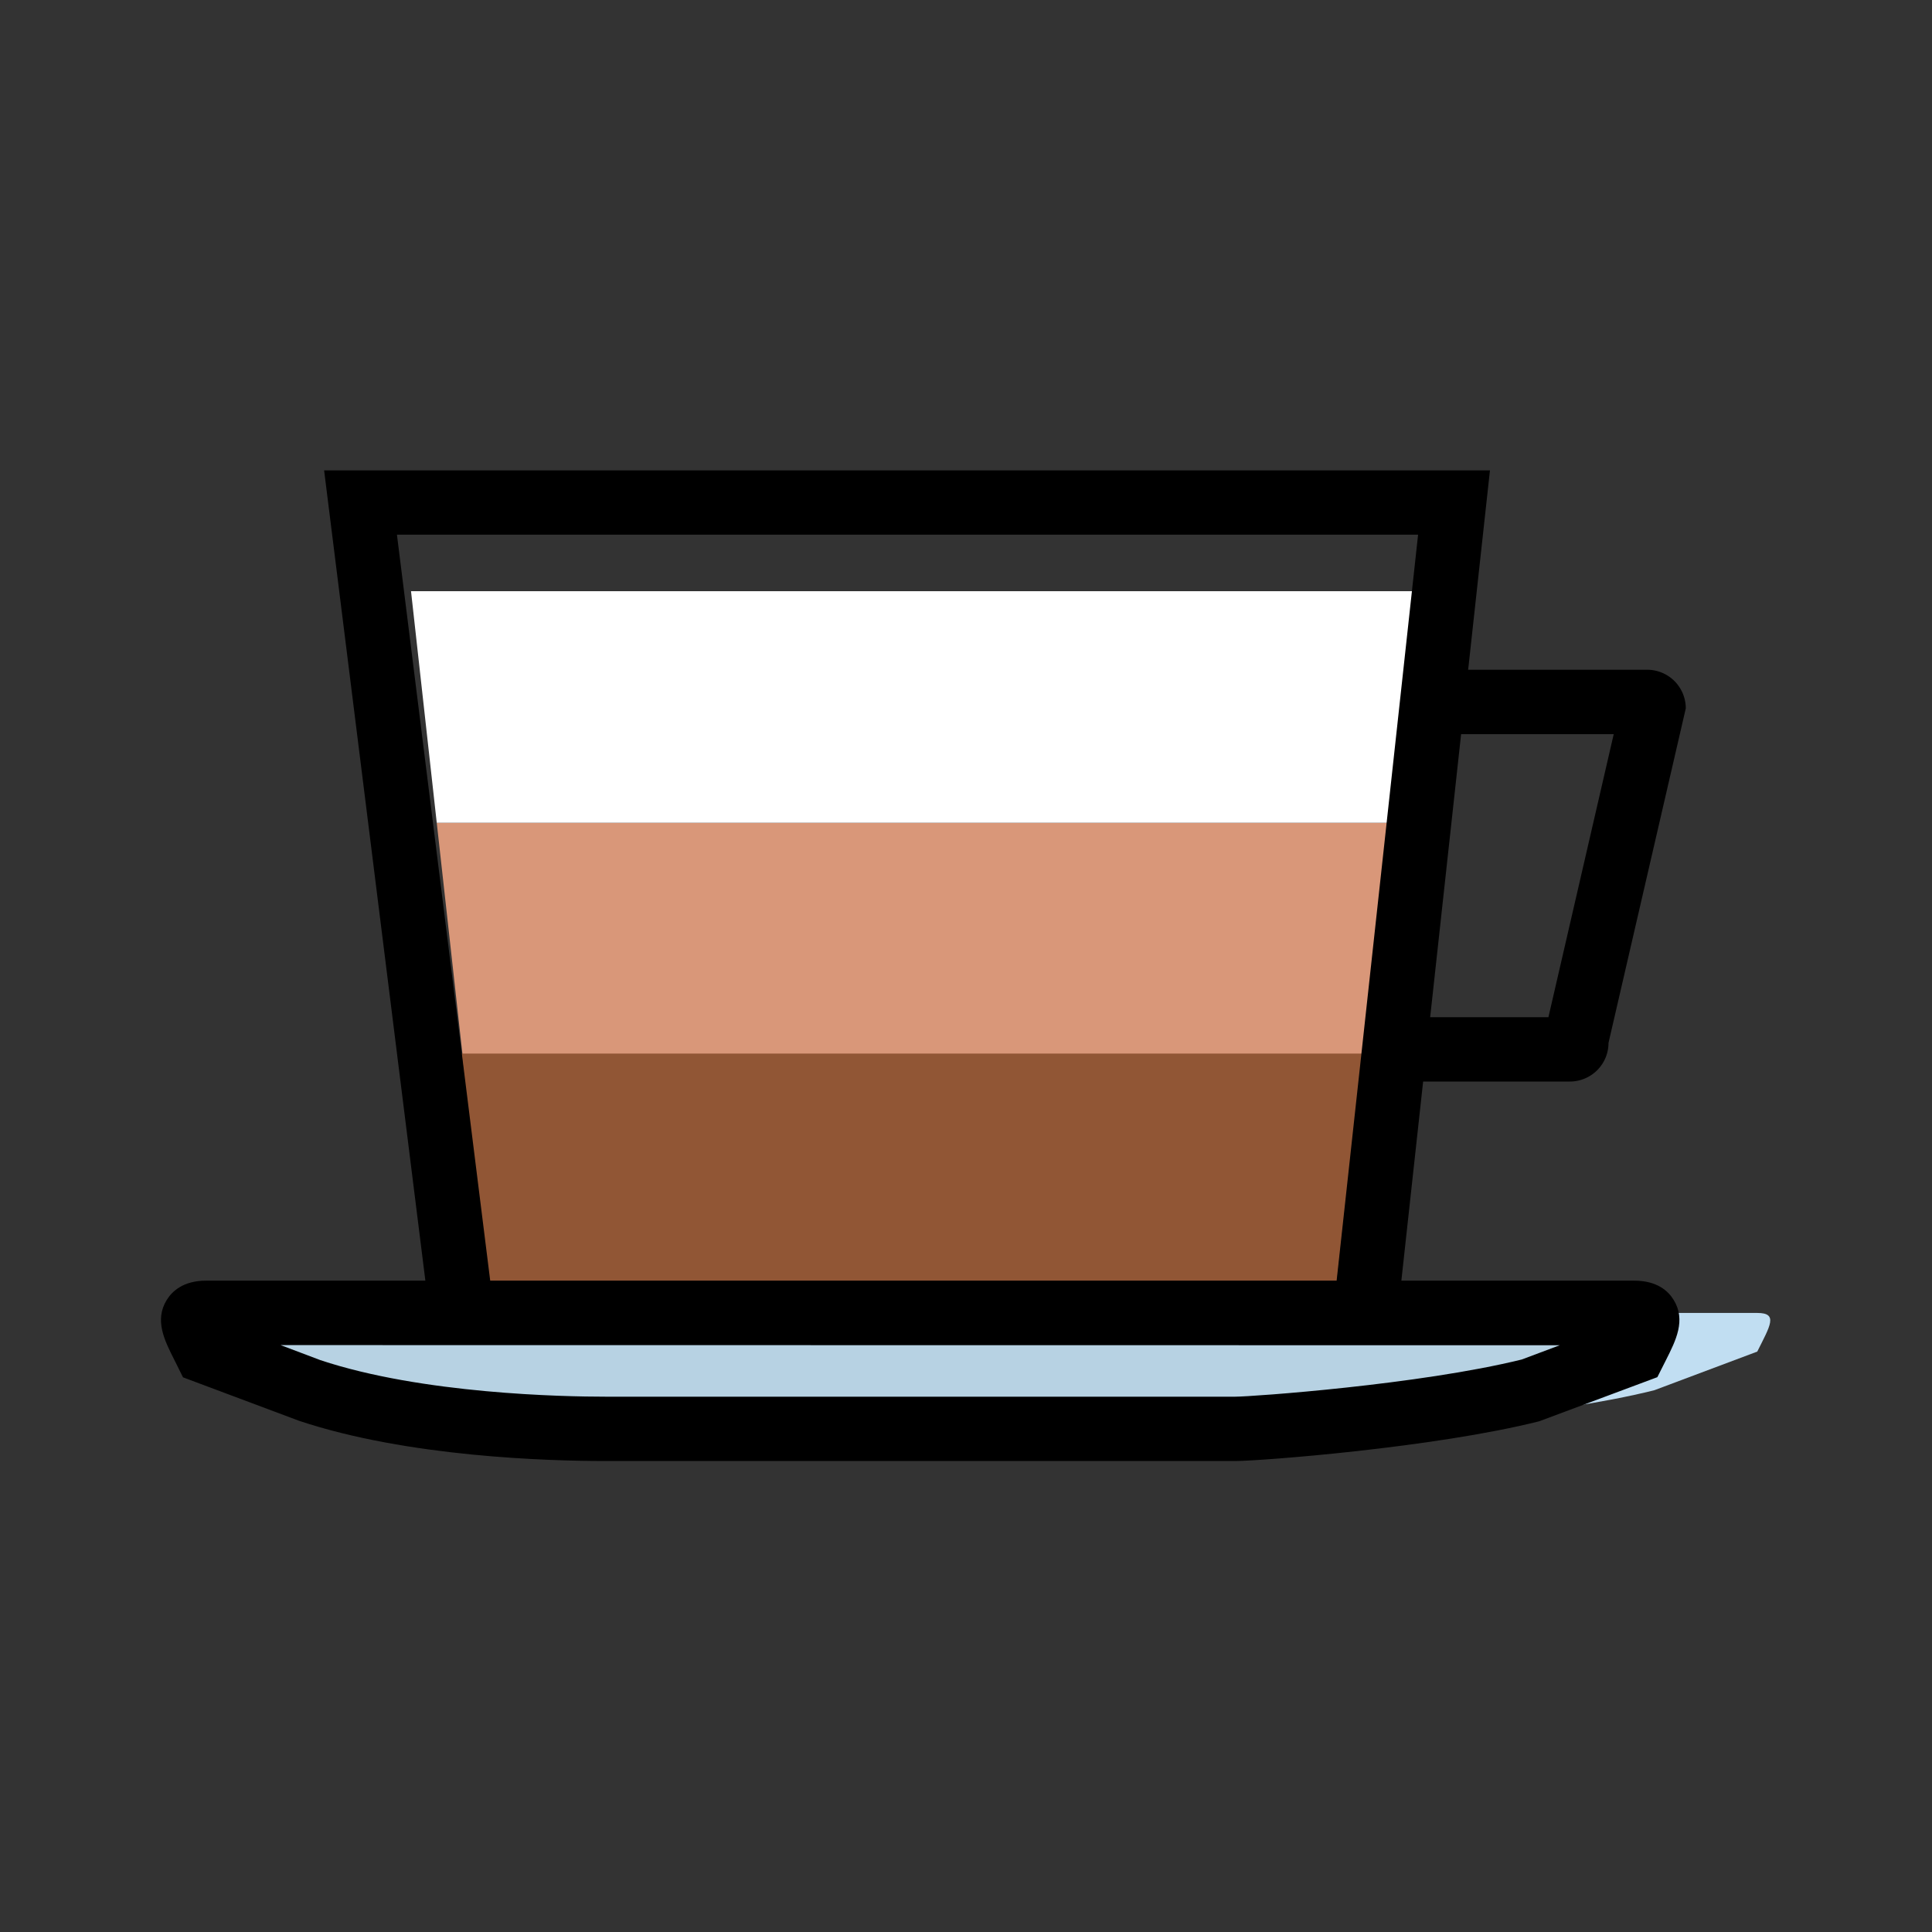
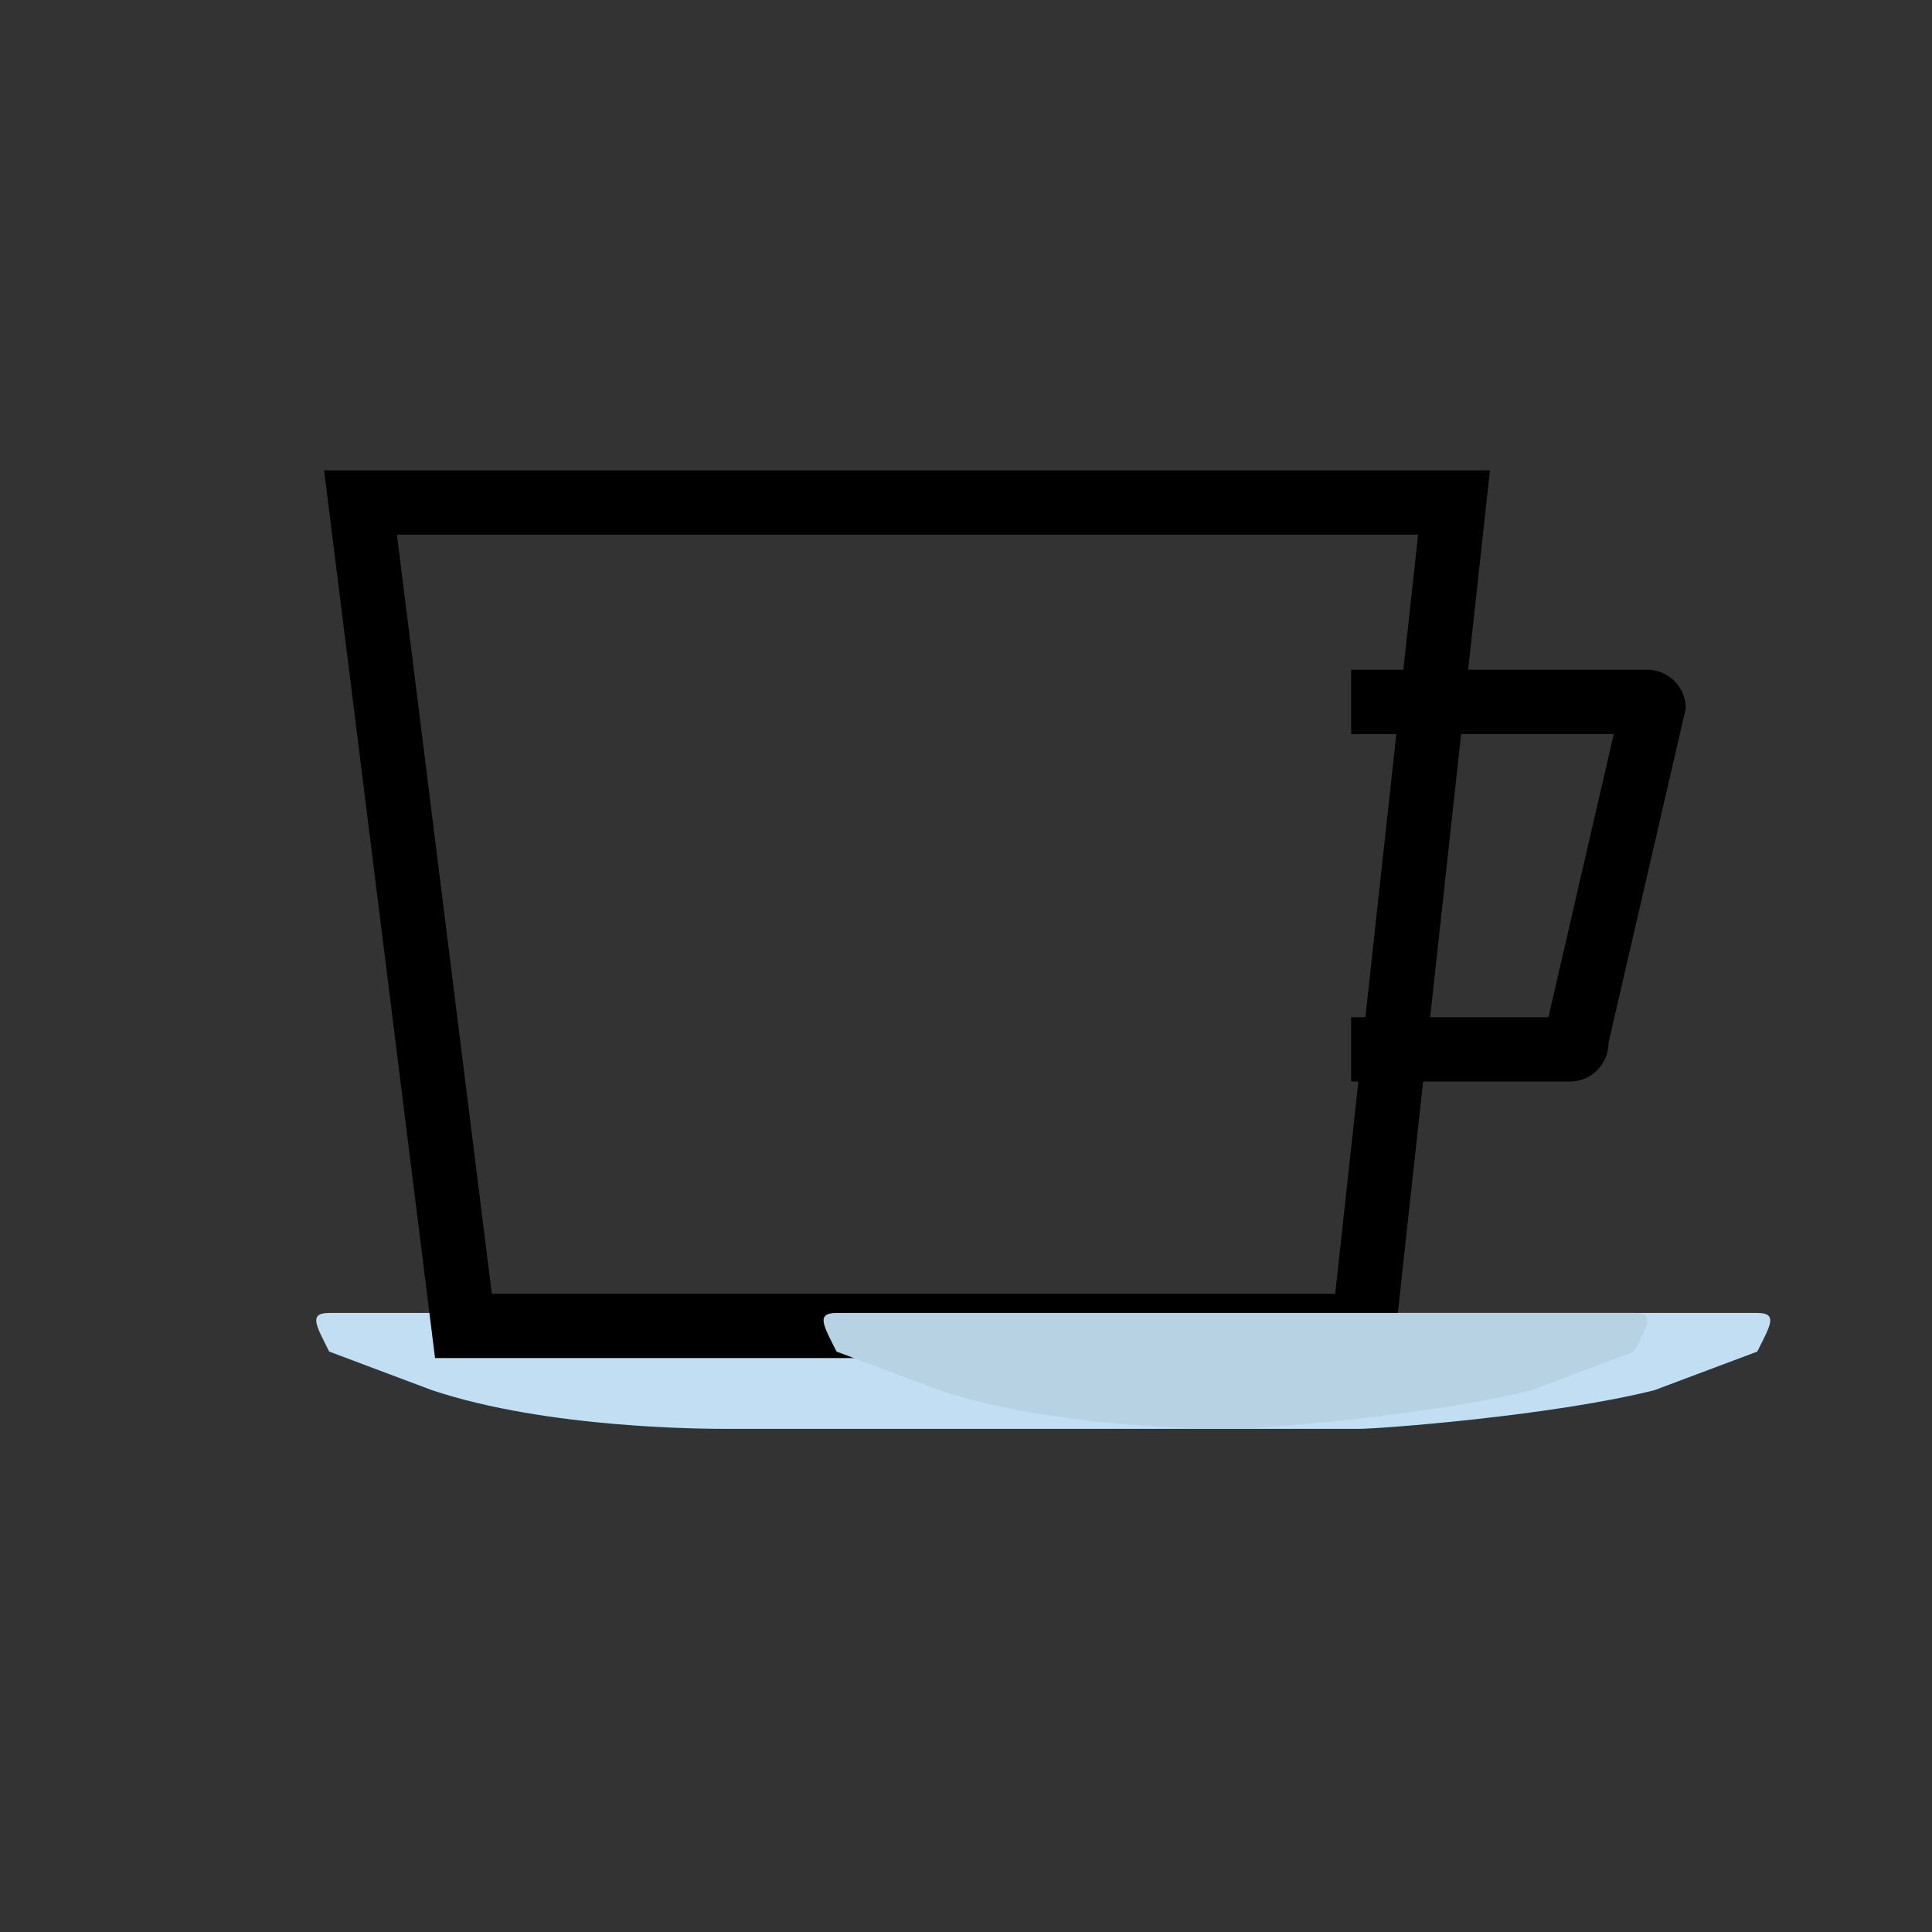
<svg xmlns="http://www.w3.org/2000/svg" id="Layer_1" data-name="Layer 1" viewBox="0 0 500 500">
  <rect x="0" y="0" width="500" height="500" fill="#333333" stroke="none" />
  <defs>
    <style>.cls-1{fill:none;}.cls-2{fill:#c1def2;}.cls-3{clip-path:url(#clip-path);}.cls-4{fill:#d99779;}.cls-5{clip-path:url(#clip-path-2);}.cls-6{fill:#fff;}.cls-7{fill:#915635;}.cls-8{fill:#b7d2e3;}</style>
    <clipPath id="clip-path">
-       <rect class="cls-1" x="113.04" y="212.93" width="246.39" height="59.92" />
-     </clipPath>
+       </clipPath>
    <clipPath id="clip-path-2">
      <rect class="cls-1" x="106.38" y="153.01" width="259.7" height="59.91" />
    </clipPath>
  </defs>
  <path d="M426.26,173.34H349.68V190h67.95l-16.9,73.25H349.68v16.65h56.6a10,10,0,0,0,10-10l20-86.57a10,10,0,0,0-10-10" />
  <path class="cls-2" d="M351.56,369.79H188.41c-5.49,0-46.61,0-76.58-10l-26.63-10c-3.33-6.66-5.49-10,0-10H454.78c5.5,0,3.33,3.33,0,10l-26.64,10c-26.63,6.66-71.08,10-76.58,10" />
  <g class="cls-3">
    <polygon class="cls-4" points="352.76 272.86 119.69 272.86 113.03 212.93 359.43 212.93 352.76 272.86" />
  </g>
  <g class="cls-5">
-     <polygon class="cls-6" points="359.42 212.93 113.03 212.93 106.37 153 366.08 153 359.42 212.93" />
-   </g>
-   <polygon class="cls-7" points="345.88 332.6 126.13 332.6 119.47 272.67 352.54 272.67 345.88 332.6" />
+     </g>
  <path d="M360.48,351.47H112.59L83.88,121.73H385.6ZM127.29,334.82H345.55L367,138.38H102.73Z" />
-   <path class="cls-8" d="M319.72,369.79H156.57c-5.5,0-46.61,0-76.58-10l-26.64-10c-3.33-6.66-5.49-10,0-10H422.93c5.5,0,3.33,3.33,0,10l-26.63,10c-26.64,6.66-71.09,10-76.58,10" />
-   <path d="M319.72,378.11H156.57c-14.43,0-51-1-79.21-10.42l-30-11.24L45.15,352c-2.57-5.08-5.23-10.33-2-15.57,1.39-2.26,4.29-5,10.21-5H422.93c5.93,0,8.83,2.7,10.22,5,3.22,5.23.56,10.48-2,15.56l-2.23,4.42-30.59,11.42C371.12,374.67,326.08,378.11,319.72,378.11Zm-247.1-30L82.91,352c26.33,8.77,63,9.46,73.66,9.46H319.72c4.11,0,47.59-3.08,74.1-9.62l9.84-3.69Z" />
+   <path class="cls-8" d="M319.72,369.79c-5.5,0-46.61,0-76.58-10l-26.64-10c-3.33-6.66-5.49-10,0-10H422.93c5.5,0,3.33,3.33,0,10l-26.63,10c-26.64,6.66-71.09,10-76.58,10" />
</svg>